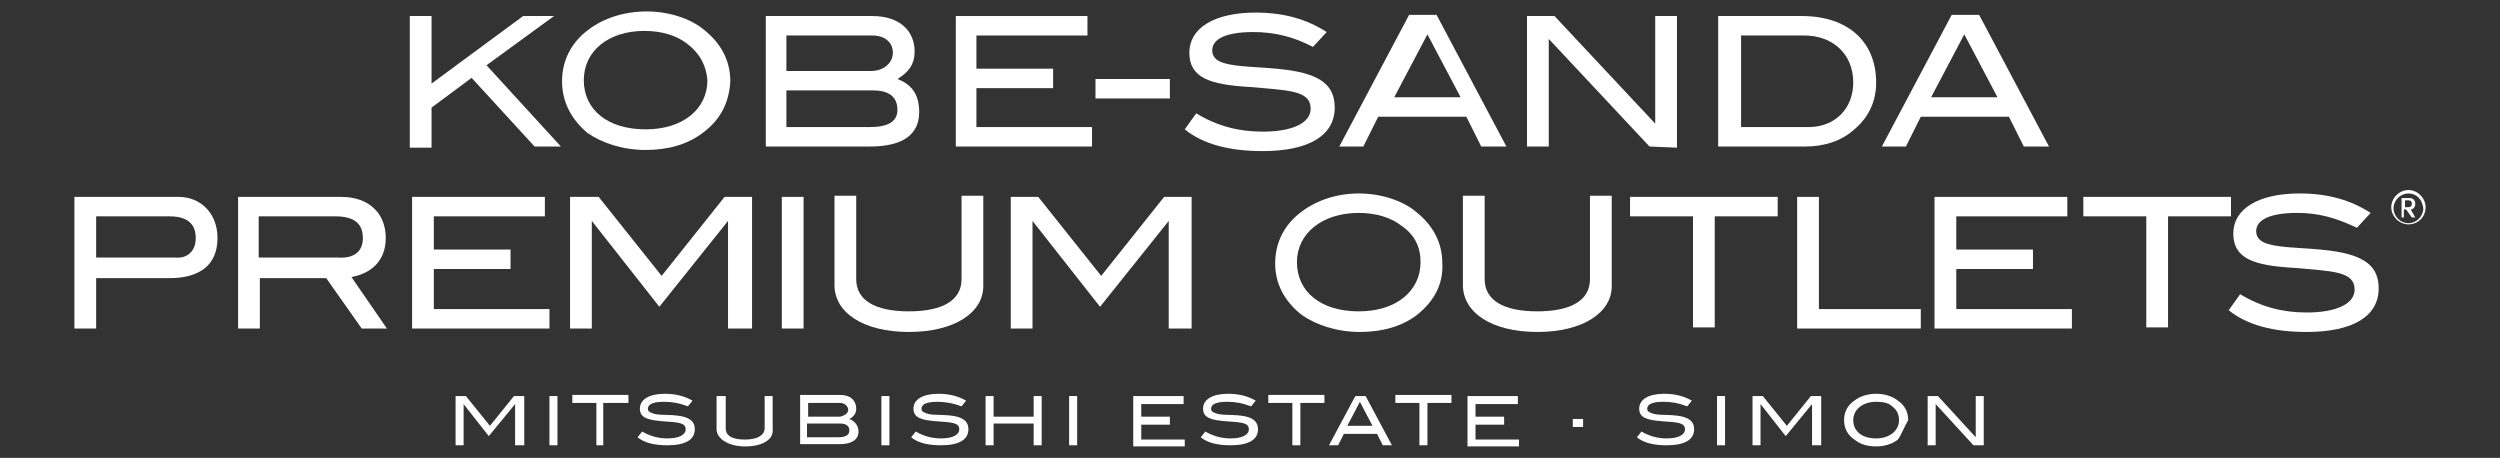
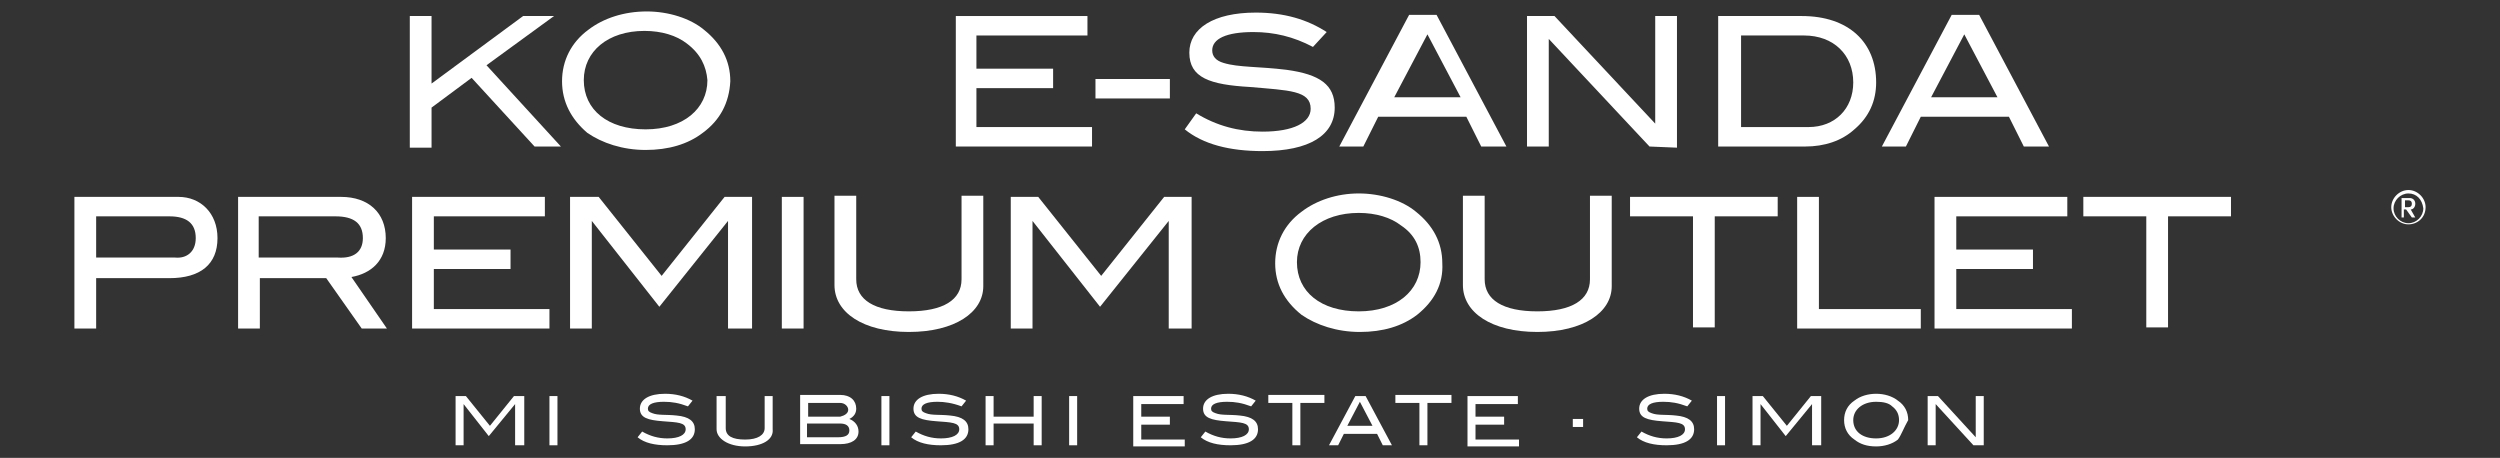
<svg xmlns="http://www.w3.org/2000/svg" version="1.1" id="Layer_1" x="0px" y="0px" viewBox="0 0 218.4 40" style="enable-background:new 0 0 218.4 40;" xml:space="preserve">
  <rect x="0" y="0" width="218.4" height="40" fill="#333333" stroke="none" />
  <style type="text/css">
	.st0{fill:#FFFFFF;}
</style>
  <g>
    <g>
      <path class="st0" d="M19,20.8c0,2.3-1.5,3.5-4.2,3.5H8.4v4.4H6.5V17.2h9.1C17.5,17.2,19,18.6,19,20.8z M17.1,20.8    c0-1.3-0.8-1.9-2.3-1.9H8.4v3.6h6.9C16.3,22.6,17.1,22,17.1,20.8z" />
      <path class="st0" d="M31.6,28.7l-3.1-4.4h-5.8v4.4h-1.9V17.2h9c2.4,0,3.9,1.4,3.9,3.6c0,2-1.3,3.1-3,3.4l3.1,4.5H31.6z M31.7,20.8    c0-1.3-0.8-1.9-2.4-1.9h-6.7v3.6h6.9C30.9,22.6,31.7,22,31.7,20.8z" />
    </g>
    <g>
      <path class="st0" d="M36,28.7V17.2h11.6v1.7h-9.7v2.9h6.7v1.7h-6.7V27H48v1.7H36z" />
    </g>
    <g>
      <path class="st0" d="M63.6,28.7v-9.4l0,0l-6,7.5l-5.9-7.5l0,0v9.4h-1.9V17.2h2.5l5.5,6.9l5.5-6.9h2.4v11.5H63.6z" />
      <path class="st0" d="M68.3,28.7V17.2h1.9v11.5H68.3z" />
      <path class="st0" d="M79.4,29c-4,0-6.5-1.7-6.5-4.1v-7.8h1.9v7.3c0,1.8,1.6,2.8,4.6,2.8c3,0,4.6-1,4.6-2.8v-7.3h1.9V25    C85.9,27.3,83.4,29,79.4,29z" />
      <path class="st0" d="M102.1,28.7v-9.4l0,0l-6,7.5l-5.9-7.5l0,0v9.4h-1.9V17.2h2.4l5.5,6.9l5.5-6.9h2.4v11.5H102.1z" />
    </g>
    <g>
      <path class="st0" d="M123.8,27.5c-1.3,1-3,1.5-5,1.5s-3.8-0.6-5.1-1.5c-1.5-1.2-2.3-2.7-2.3-4.5s0.8-3.4,2.3-4.5    c1.3-1,3.1-1.6,5-1.6c1.9,0,3.8,0.6,5,1.6c1.5,1.2,2.3,2.7,2.3,4.5C126.1,24.8,125.3,26.3,123.8,27.5z M122.4,19.7    c-0.9-0.7-2.2-1.1-3.7-1.1c-3.2,0-5.4,1.8-5.4,4.3c0,2.6,2.1,4.3,5.4,4.3c3.3,0,5.4-1.8,5.4-4.3C124.1,21.6,123.6,20.5,122.4,19.7    z" />
    </g>
    <g>
      <path class="st0" d="M134.3,29c-4,0-6.5-1.7-6.5-4.1v-7.8h1.9v7.3c0,1.8,1.6,2.8,4.6,2.8s4.6-1,4.6-2.8v-7.3h1.9V25    C140.8,27.3,138.3,29,134.3,29z" />
      <path class="st0" d="M149.8,18.9v9.7h-1.9v-9.7h-5.5v-1.7h12.9v1.7C155.3,18.9,149.8,18.9,149.8,18.9z" />
      <path class="st0" d="M157,28.7V17.2h1.9V27h8.9v1.7H157z" />
    </g>
    <g>
      <path class="st0" d="M169,28.7V17.2h11.6v1.7h-9.7v2.9h6.7v1.7h-6.7V27H181v1.7H169z" />
      <path class="st0" d="M189.4,18.9v9.7h-1.9v-9.7H182v-1.7h12.9v1.7C194.9,18.9,189.4,18.9,189.4,18.9z" />
    </g>
    <g>
-       <path class="st0" d="M200.7,18.6c-2.4,0-3.6,0.6-3.6,1.6c0,0.5,0.3,0.9,1,1.1c1.3,0.4,3.1,0.3,5.5,0.6c2.9,0.4,4.2,1.3,4.2,3.3    c0,2.4-2.2,3.8-6.3,3.8c-2.9,0-5.2-0.6-6.8-1.9l1-1.4c1.8,1.1,3.7,1.6,5.8,1.6c2.7,0,4.2-0.8,4.2-2c0-1.6-1.9-1.6-5.3-1.9    c-3.5-0.2-5.3-0.8-5.3-3c0-2.1,2.1-3.5,5.8-3.5c2.5,0,4.5,0.6,6.2,1.7l-1.2,1.3C204,19,202.5,18.6,200.7,18.6z" />
-     </g>
+       </g>
    <g>
      <path class="st0" d="M46.7,12.8l-5.5-6l-3.5,2.6v3.5h-1.9V1.4h1.9v5.9l8-5.9h2.7l-5.9,4.3l6.5,7.1H46.7z" />
    </g>
    <g>
      <path class="st0" d="M61.4,11.6c-1.3,1-3,1.5-5,1.5s-3.8-0.6-5.1-1.5c-1.4-1.2-2.2-2.7-2.2-4.5s0.8-3.4,2.3-4.5    c1.3-1,3.1-1.6,5.1-1.6c1.9,0,3.8,0.6,5,1.6c1.5,1.2,2.3,2.7,2.3,4.5C63.7,9,62.9,10.5,61.4,11.6z M60,3.8    c-0.9-0.7-2.2-1.1-3.7-1.1C53.1,2.7,51,4.5,51,7c0,2.6,2.1,4.3,5.4,4.3s5.4-1.8,5.4-4.3C61.7,5.8,61.2,4.7,60,3.8z" />
-       <path class="st0" d="M80.3,9.8c0,2-1.5,3-4.3,3h-9.1V1.4h9.3c2.4,0,3.7,1.3,3.7,3.1c0,1.1-0.5,1.8-1.5,2.4    C79.7,7.4,80.3,8.3,80.3,9.8z M78,4.6c0-0.9-0.7-1.5-1.8-1.5h-7.5v3.1h7.4C77.2,6.2,78,5.5,78,4.6z M78.4,9.6    c0-1.1-0.7-1.7-2.1-1.7h-7.6v3.2H76C77.6,11.1,78.4,10.6,78.4,9.6z" />
      <path class="st0" d="M83.5,12.8V1.4H95v1.7h-9.7V6H92v1.7h-6.7v3.4h10.1v1.7H83.5z" />
    </g>
    <g>
      <path class="st0" d="M95.7,8.6V6.9h6.5v1.7H95.7z" />
      <path class="st0" d="M109.5,2.8c-2.4,0-3.6,0.6-3.6,1.6c0,0.5,0.3,0.9,1,1.1c1.3,0.4,3.1,0.3,5.5,0.6c2.9,0.4,4.2,1.3,4.2,3.3    c0,2.4-2.2,3.8-6.3,3.8c-2.9,0-5.2-0.6-6.8-1.9l1-1.4c1.8,1.1,3.7,1.6,5.8,1.6c2.7,0,4.2-0.8,4.2-2c0-1.6-1.9-1.6-5.3-1.9    c-3.5-0.2-5.3-0.8-5.3-3c0-2.1,2.1-3.5,5.8-3.5c2.5,0,4.5,0.6,6.2,1.7l-1.2,1.3C113,3.2,111.3,2.8,109.5,2.8z" />
    </g>
    <g>
      <path class="st0" d="M129.4,12.8l-1.3-2.6h-7.7l-1.3,2.6h-2.1l6.1-11.5h2.4l6.1,11.5C131.6,12.8,129.4,12.8,129.4,12.8z M124.7,3    l-2.9,5.5h5.8L124.7,3z" />
      <path class="st0" d="M144.1,12.8l-8.8-9.4v9.4h-1.9V1.4h2.4l8.8,9.4V1.4h1.9v11.5L144.1,12.8L144.1,12.8z" />
    </g>
    <g>
      <path class="st0" d="M163.9,7.2c0,1.6-0.6,3-1.9,4.1c-1.1,1-2.6,1.5-4.3,1.5h-7.6V1.4h7.3C161.5,1.4,163.9,3.7,163.9,7.2z     M161.9,7.2c0-2.4-1.7-4.1-4.3-4.1h-5.5v8h5.9C160.3,11.1,161.9,9.5,161.9,7.2z" />
      <path class="st0" d="M176.8,12.8l-1.3-2.6h-7.7l-1.3,2.6h-2.1l6.1-11.5h2.4l6.1,11.5C179,12.8,176.8,12.8,176.8,12.8z M171.6,3    l-2.9,5.5h5.8L171.6,3z" />
    </g>
    <g>
      <path class="st0" d="M210.1,18.1v-0.6h0.3c0.2,0,0.3,0.1,0.3,0.3c0,0.2-0.1,0.3-0.3,0.3L210.1,18.1L210.1,18.1z M210.7,19h0.3    l-0.4-0.7c0.2,0,0.4-0.2,0.4-0.5s-0.2-0.5-0.5-0.5h-0.7V19h0.2v-0.7h0.2L210.7,19L210.7,19z M210.4,19.6c-0.8,0-1.5-0.7-1.5-1.5    c0-0.8,0.7-1.5,1.5-1.5c0.8,0,1.5,0.7,1.5,1.5C211.9,19,211.2,19.6,210.4,19.6L210.4,19.6z M210.4,16.9c-0.7,0-1.3,0.6-1.3,1.3    c0,0.7,0.6,1.3,1.3,1.3c0.7,0,1.3-0.6,1.3-1.3C211.6,17.4,211.1,16.9,210.4,16.9L210.4,16.9z" />
    </g>
    <g>
      <path class="st0" d="M45,38.9v-3.6l0,0l-2.3,2.8l-2.2-2.8l0,0v3.6h-0.7v-4.3h0.9l2.1,2.6l2.1-2.6h0.9v4.3H45z" />
      <path class="st0" d="M48,38.9v-4.3h0.7v4.3H48z" />
    </g>
    <g>
-       <path class="st0" d="M52.7,35.2v3.7h-0.6v-3.7h-2.1v-0.7h4.9v0.7H52.7z" />
-     </g>
+       </g>
    <g>
      <path class="st0" d="M58,35.1c-0.9,0-1.4,0.2-1.4,0.6c0,0.2,0.1,0.3,0.4,0.4c0.5,0.2,1.2,0.1,2.1,0.2c1.1,0.1,1.6,0.5,1.6,1.2    c0,0.9-0.8,1.4-2.4,1.4c-1.1,0-2-0.2-2.6-0.7l0.4-0.5c0.7,0.4,1.4,0.6,2.2,0.6c1,0,1.6-0.3,1.6-0.8c0-0.6-0.7-0.6-2-0.7    c-1.3-0.1-2-0.3-2-1.1c0-0.8,0.8-1.3,2.2-1.3c0.9,0,1.7,0.2,2.4,0.6l-0.4,0.5C59.3,35.2,58.7,35.1,58,35.1z" />
      <path class="st0" d="M65.1,39c-1.5,0-2.5-0.7-2.5-1.5v-2.9h0.8v2.8c0,0.7,0.6,1,1.7,1s1.7-0.4,1.7-1v-2.8h0.7v2.9    C67.6,38.4,66.6,39,65.1,39z" />
      <path class="st0" d="M75,37.7c0,0.7-0.6,1.1-1.6,1.1h-3.5v-4.3h3.5c0.9,0,1.4,0.5,1.4,1.2c0,0.4-0.2,0.7-0.6,0.9    C74.7,36.8,75,37.2,75,37.7z M74.1,35.8c0-0.3-0.3-0.6-0.7-0.6h-2.8v1.2h2.8C73.8,36.3,74.1,36.1,74.1,35.8z M74.2,37.6    c0-0.4-0.3-0.6-0.8-0.6h-2.9v1.2h2.7C73.9,38.2,74.2,38,74.2,37.6z" />
    </g>
    <g>
      <path class="st0" d="M77,38.9v-4.3h0.7v4.3H77z" />
      <path class="st0" d="M81.9,35.1c-0.9,0-1.4,0.2-1.4,0.6c0,0.2,0.1,0.3,0.4,0.4c0.5,0.2,1.2,0.1,2.1,0.2c1.1,0.1,1.6,0.5,1.6,1.2    c0,0.9-0.8,1.4-2.4,1.4c-1.1,0-2-0.2-2.6-0.7l0.4-0.5c0.7,0.4,1.4,0.6,2.2,0.6c1,0,1.6-0.3,1.6-0.8c0-0.6-0.7-0.6-2-0.7    c-1.3-0.1-2-0.3-2-1.1c0-0.8,0.8-1.3,2.2-1.3c0.9,0,1.7,0.2,2.4,0.6L84,35.5C83.2,35.2,82.5,35.1,81.9,35.1z" />
      <path class="st0" d="M90.3,38.9V37h-3.5v1.9h-0.7v-4.3h0.7v1.8h3.5v-1.8H91v4.3H90.3z" />
      <path class="st0" d="M93.4,38.9v-4.3h0.7v4.3H93.4z" />
    </g>
    <g>
      <path class="st0" d="M99,38.9v-4.3h4.4v0.7h-3.7v1.1h2.5v0.7h-2.5v1.3h3.8V39H99V38.9z" />
      <path class="st0" d="M107.2,35.1c-0.9,0-1.4,0.2-1.4,0.6c0,0.2,0.1,0.3,0.4,0.4c0.5,0.2,1.2,0.1,2.1,0.2c1.1,0.1,1.6,0.5,1.6,1.2    c0,0.9-0.8,1.4-2.4,1.4c-1.1,0-2-0.2-2.6-0.7l0.4-0.5c0.7,0.4,1.4,0.6,2.2,0.6c1,0,1.6-0.3,1.6-0.8c0-0.6-0.7-0.6-2-0.7    c-1.3-0.1-2-0.3-2-1.1c0-0.8,0.8-1.3,2.2-1.3c0.9,0,1.7,0.2,2.4,0.6l-0.4,0.5C108.5,35.2,107.9,35.1,107.2,35.1z" />
    </g>
    <g>
      <path class="st0" d="M113.6,35.2v3.7h-0.7v-3.7h-2.1v-0.7h4.9v0.7H113.6z" />
      <path class="st0" d="M120.8,38.9l-0.5-1h-2.9l-0.5,1h-0.8l2.3-4.3h0.9l2.3,4.3H120.8z M118.8,35.1l-1.1,2.1h2.2L118.8,35.1z" />
      <path class="st0" d="M124.7,35.2v3.7H124v-3.7h-2.1v-0.7h4.9v0.7H124.7z" />
    </g>
    <g>
      <path class="st0" d="M128.2,38.9v-4.3h4.4v0.7h-3.7v1.1h2.5v0.7h-2.5v1.3h3.8V39h-4.5V38.9z" />
      <path class="st0" d="M137.4,37.3v-0.7h0.9v0.7H137.4z" />
      <path class="st0" d="M145.3,35.1c-0.9,0-1.4,0.2-1.4,0.6c0,0.2,0.1,0.3,0.4,0.4c0.5,0.2,1.2,0.1,2.1,0.2c1.1,0.1,1.6,0.5,1.6,1.2    c0,0.9-0.8,1.4-2.4,1.4c-1.1,0-2-0.2-2.6-0.7l0.4-0.5c0.7,0.4,1.4,0.6,2.2,0.6c1,0,1.6-0.3,1.6-0.8c0-0.6-0.7-0.6-2-0.7    c-1.3-0.1-2-0.3-2-1.1c0-0.8,0.8-1.3,2.2-1.3c0.9,0,1.7,0.2,2.4,0.6l-0.4,0.5C146.6,35.2,146,35.1,145.3,35.1z" />
      <path class="st0" d="M150,38.9v-4.3h0.7v4.3H150z" />
      <path class="st0" d="M158.3,38.9v-3.6l0,0l-2.3,2.8l-2.2-2.8l0,0v3.6h-0.7v-4.3h0.9l2.1,2.6l2.1-2.6h0.9v4.3H158.3z" />
      <path class="st0" d="M165.8,38.4c-0.5,0.4-1.2,0.6-1.9,0.6c-0.8,0-1.4-0.2-1.9-0.6c-0.6-0.4-0.9-1-0.9-1.7c0-0.7,0.3-1.3,0.9-1.7    c0.5-0.4,1.2-0.6,1.9-0.6c0.7,0,1.4,0.2,1.9,0.6c0.6,0.4,0.9,1,0.9,1.7C166.3,37.4,166.1,38,165.8,38.4z M165.3,35.5    c-0.3-0.3-0.8-0.4-1.4-0.4c-1.2,0-2,0.7-2,1.6c0,1,0.8,1.6,2,1.6c1.2,0,2-0.7,2-1.6C165.9,36.2,165.7,35.8,165.3,35.5z" />
      <path class="st0" d="M172.4,38.9l-3.3-3.6v3.6h-0.7v-4.3h0.9l3.3,3.6v-3.6h0.7v4.3H172.4z" />
    </g>
  </g>
</svg>